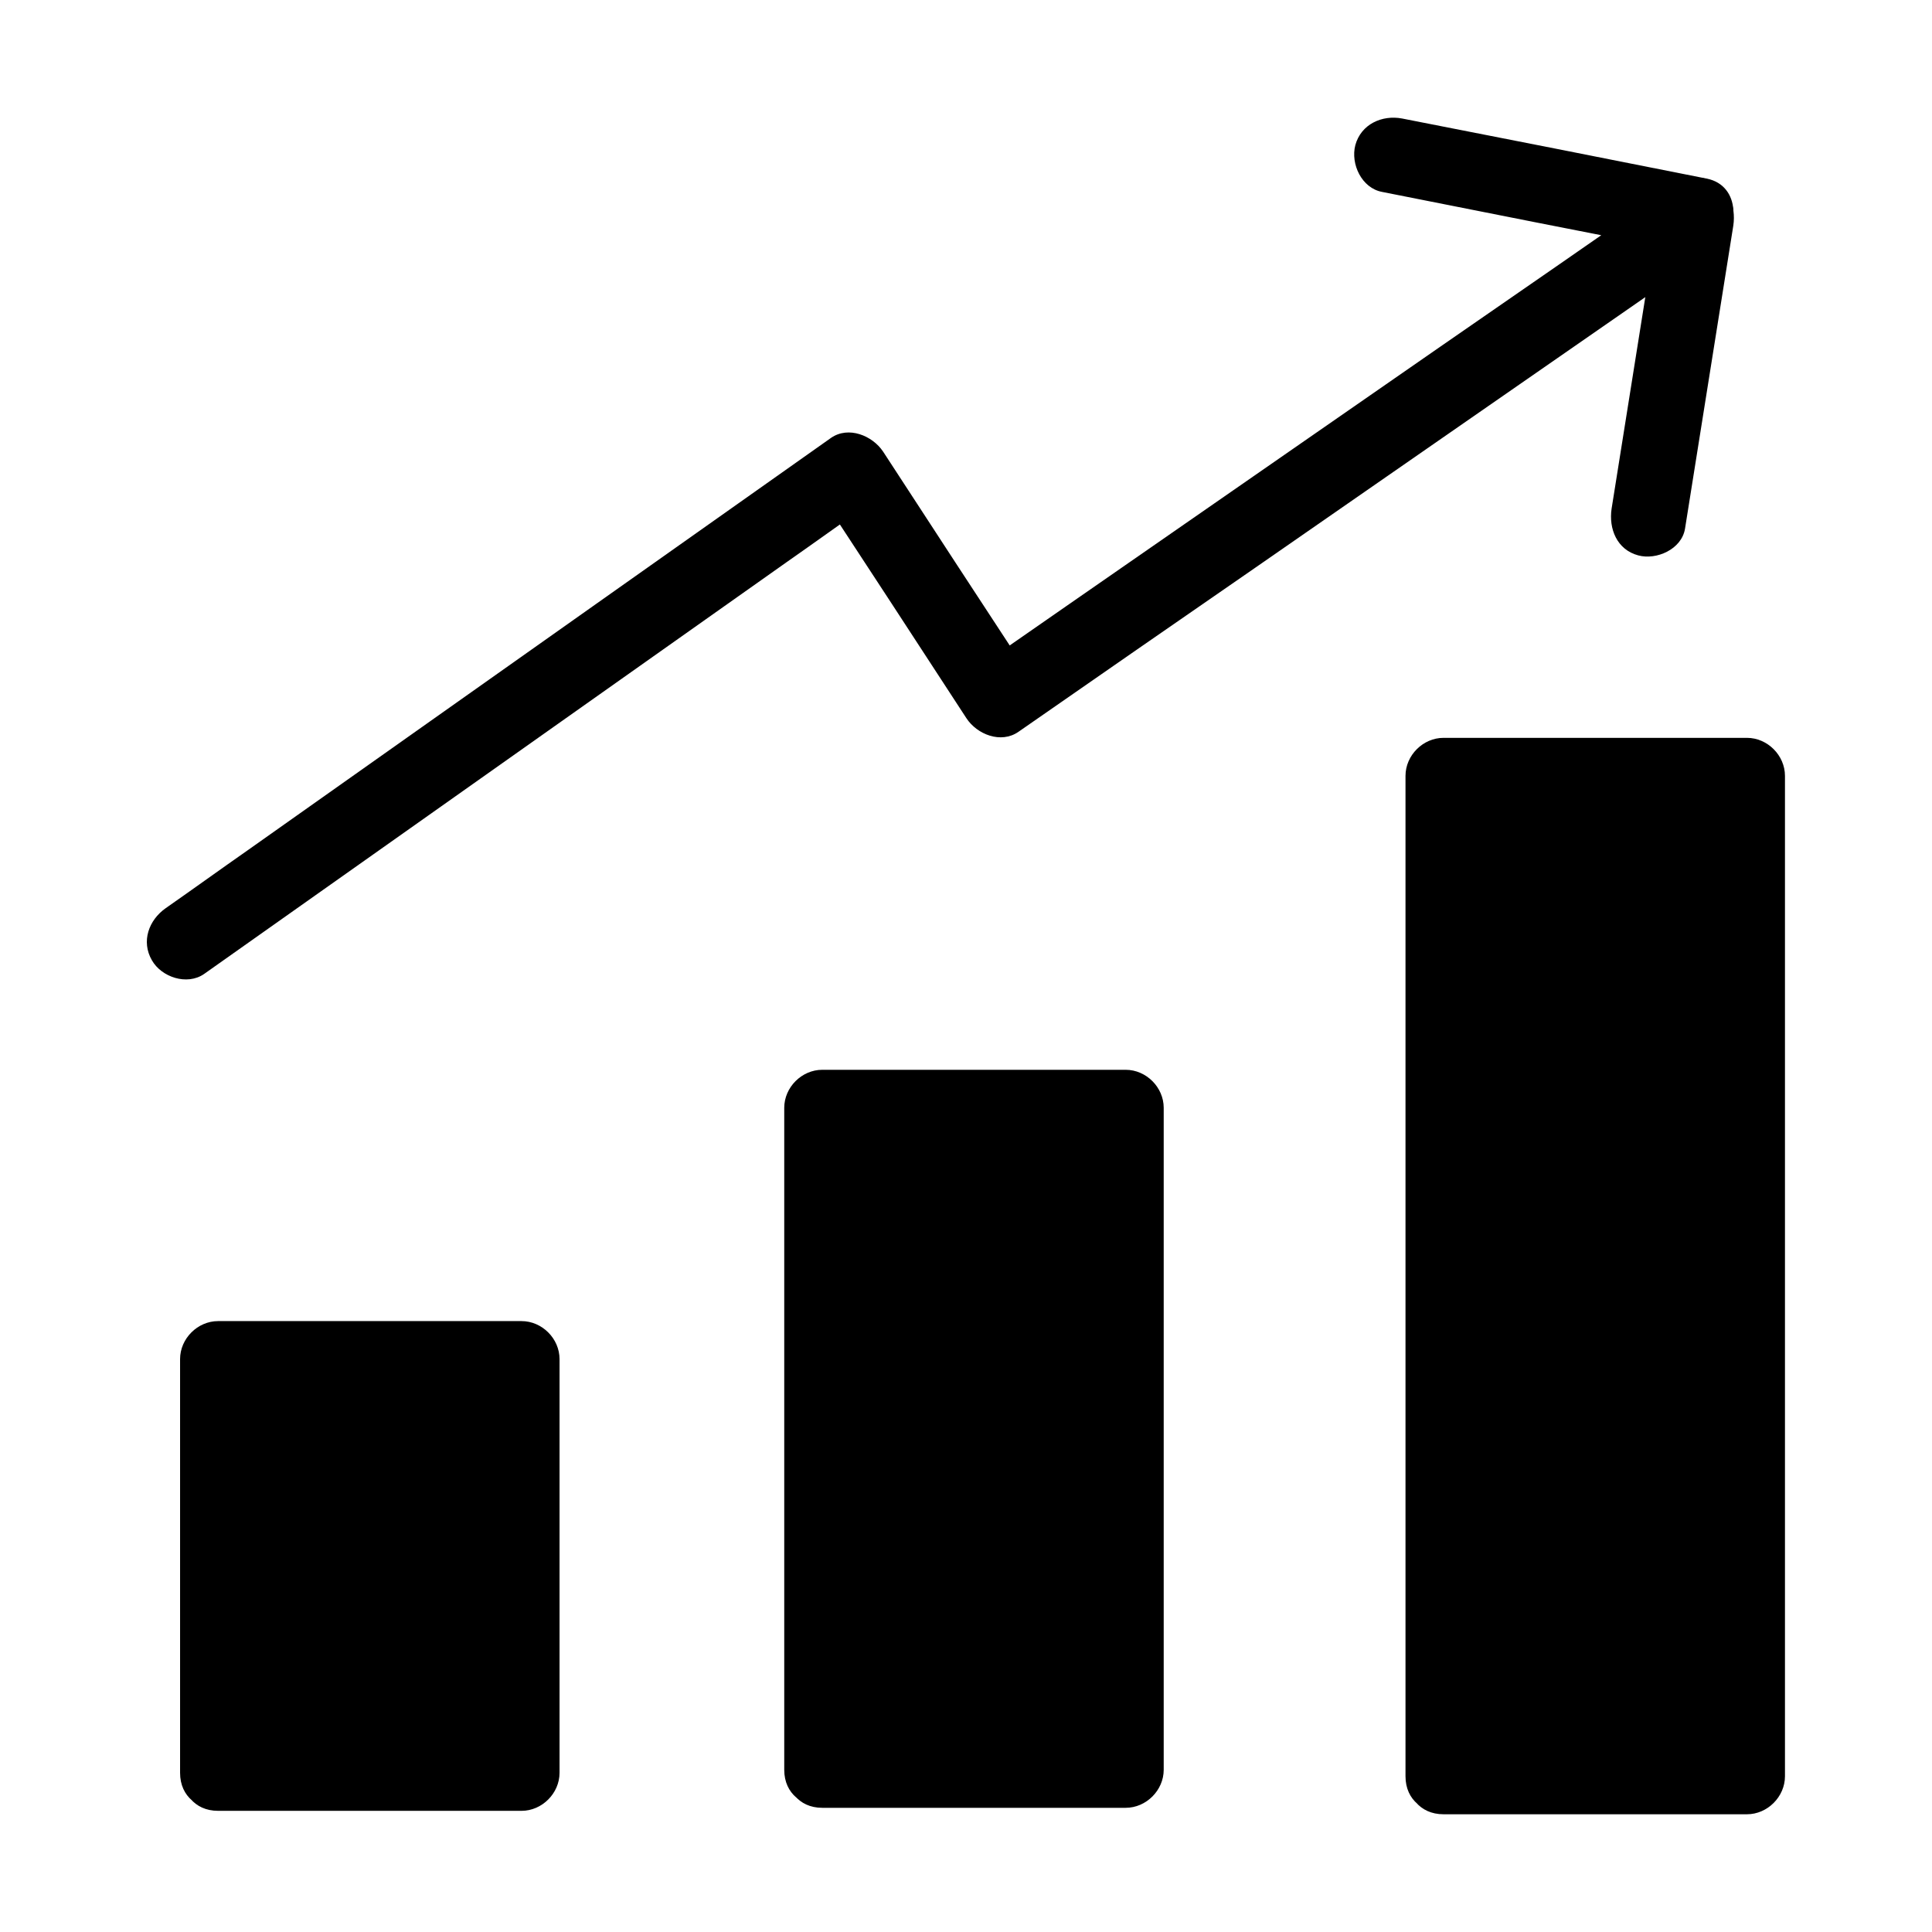
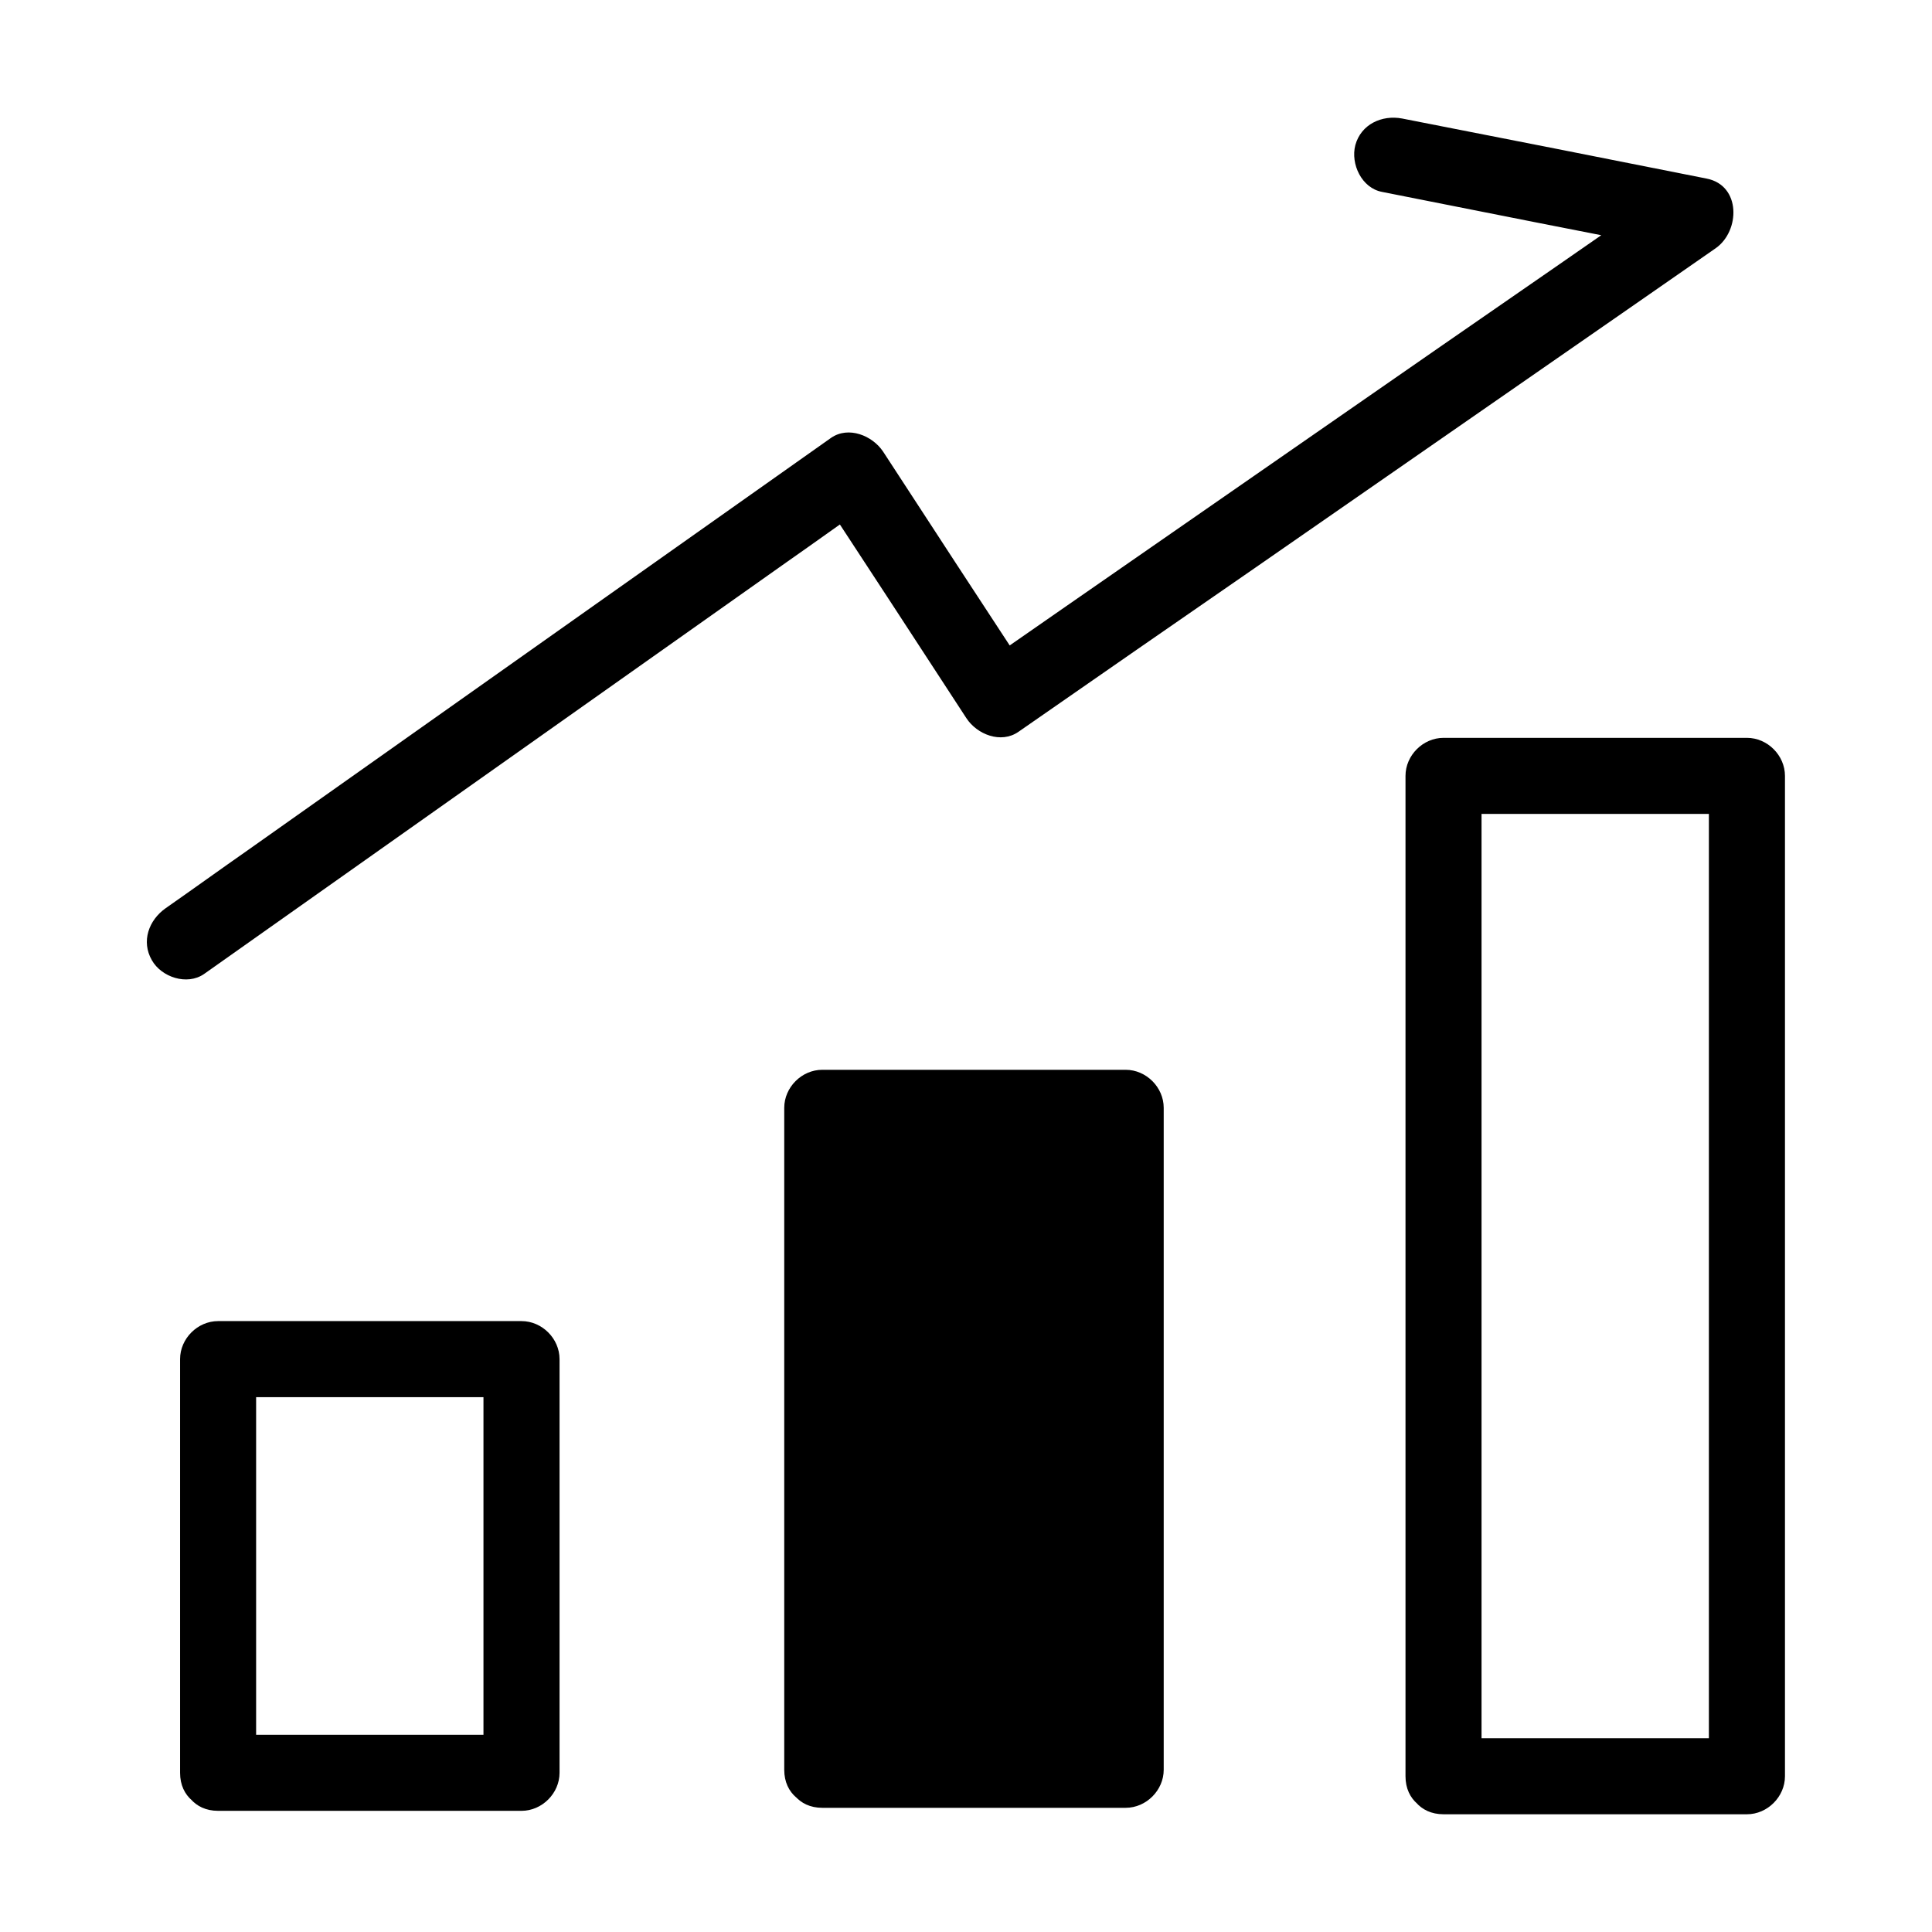
<svg xmlns="http://www.w3.org/2000/svg" fill="#000000" width="800px" height="800px" version="1.1" viewBox="144 144 512 512">
  <g>
-     <path d="m526.55 349.62h80.406v265.11h-80.406z" />
    <path d="m526.55 624.8h80.406c5.441 0 10.078-4.637 10.078-10.078v-89.477-142.68-32.949c0-5.441-4.637-10.078-10.078-10.078h-80.406c-5.441 0-10.078 4.637-10.078 10.078v89.477 142.68 32.949c0 13 20.152 13 20.152 0v-89.477-142.68-32.949c-3.324 3.324-6.75 6.75-10.078 10.078h80.406c-3.324-3.324-6.75-6.75-10.078-10.078v89.477 142.68 32.949l10.078-10.078h-80.406c-12.992 0.004-12.992 20.156 0.004 20.156z" />
    <path d="m361.91 437.58h80.406v175.43h-80.406z" />
    <path d="m361.91 623.09h80.406c5.441 0 10.078-4.637 10.078-10.078v-59.047-94.715-21.664c0-5.441-4.637-10.078-10.078-10.078h-80.406c-5.441 0-10.078 4.637-10.078 10.078v59.047 94.715 21.664c0 13 20.152 13 20.152 0v-59.047-94.715-21.664l-10.078 10.078h80.406c-3.324-3.324-6.75-6.75-10.078-10.078v59.047 94.715 21.664c3.324-3.324 6.75-6.75 10.078-10.078h-80.406c-12.895 0.004-12.895 20.156 0.004 20.156z" />
-     <path d="m201.8 504.19h80.406v109.63h-80.406z" />
    <path d="m201.8 623.89h80.406c5.441 0 10.078-4.637 10.078-10.078v-96.125-13.504c0-5.441-4.637-10.078-10.078-10.078h-80.406c-5.441 0-10.078 4.637-10.078 10.078v96.125 13.504c0 13 20.152 13 20.152 0v-96.125-13.504c-3.324 3.324-6.75 6.75-10.078 10.078h80.406l-10.078-10.078v96.125 13.504l10.078-10.078h-80.406c-12.895 0.004-12.996 20.156 0.004 20.156z" />
    <path d="m510.23 194.85c26.902 5.34 53.809 10.68 80.711 15.922-0.805-6.144-1.613-12.293-2.418-18.438-20.859 14.508-41.816 29.02-62.676 43.43-33.152 22.973-66.199 45.949-99.352 68.922-7.559 5.238-15.215 10.578-22.773 15.82 4.637 1.211 9.168 2.418 13.805 3.629-13.199-20.152-26.398-40.305-39.5-60.457-2.82-4.231-9.168-6.852-13.805-3.629-19.852 14.008-39.598 28.012-59.449 42.02-31.641 22.371-63.277 44.738-94.918 67.109-7.356 5.141-14.609 10.379-21.965 15.516-4.434 3.125-6.551 8.766-3.629 13.805 2.519 4.434 9.27 6.75 13.805 3.629 19.852-14.008 39.598-28.012 59.449-42.02 31.641-22.371 63.277-44.738 94.918-67.109 7.356-5.141 14.609-10.379 21.965-15.516-4.637-1.211-9.168-2.418-13.805-3.629 13.199 20.152 26.398 40.305 39.5 60.457 2.82 4.332 9.168 6.852 13.805 3.629 20.859-14.508 41.816-29.02 62.676-43.43 33.152-22.973 66.199-45.949 99.352-68.922 7.559-5.238 15.215-10.578 22.773-15.82 6.449-4.535 6.75-16.625-2.418-18.438-26.902-5.34-53.809-10.68-80.711-15.922-5.34-1.008-10.883 1.512-12.395 7.055-1.309 5.031 1.715 11.379 7.055 12.387z" />
-     <path d="m583.89 198.48c-4.231 26.801-8.566 53.504-12.797 80.309-0.805 5.34 1.41 10.883 7.055 12.395 4.836 1.309 11.488-1.613 12.395-7.055 4.231-26.801 8.566-53.504 12.797-80.309 0.805-5.34-1.41-10.883-7.055-12.395-4.84-1.309-11.59 1.613-12.395 7.055z" />
  </g>
</svg>